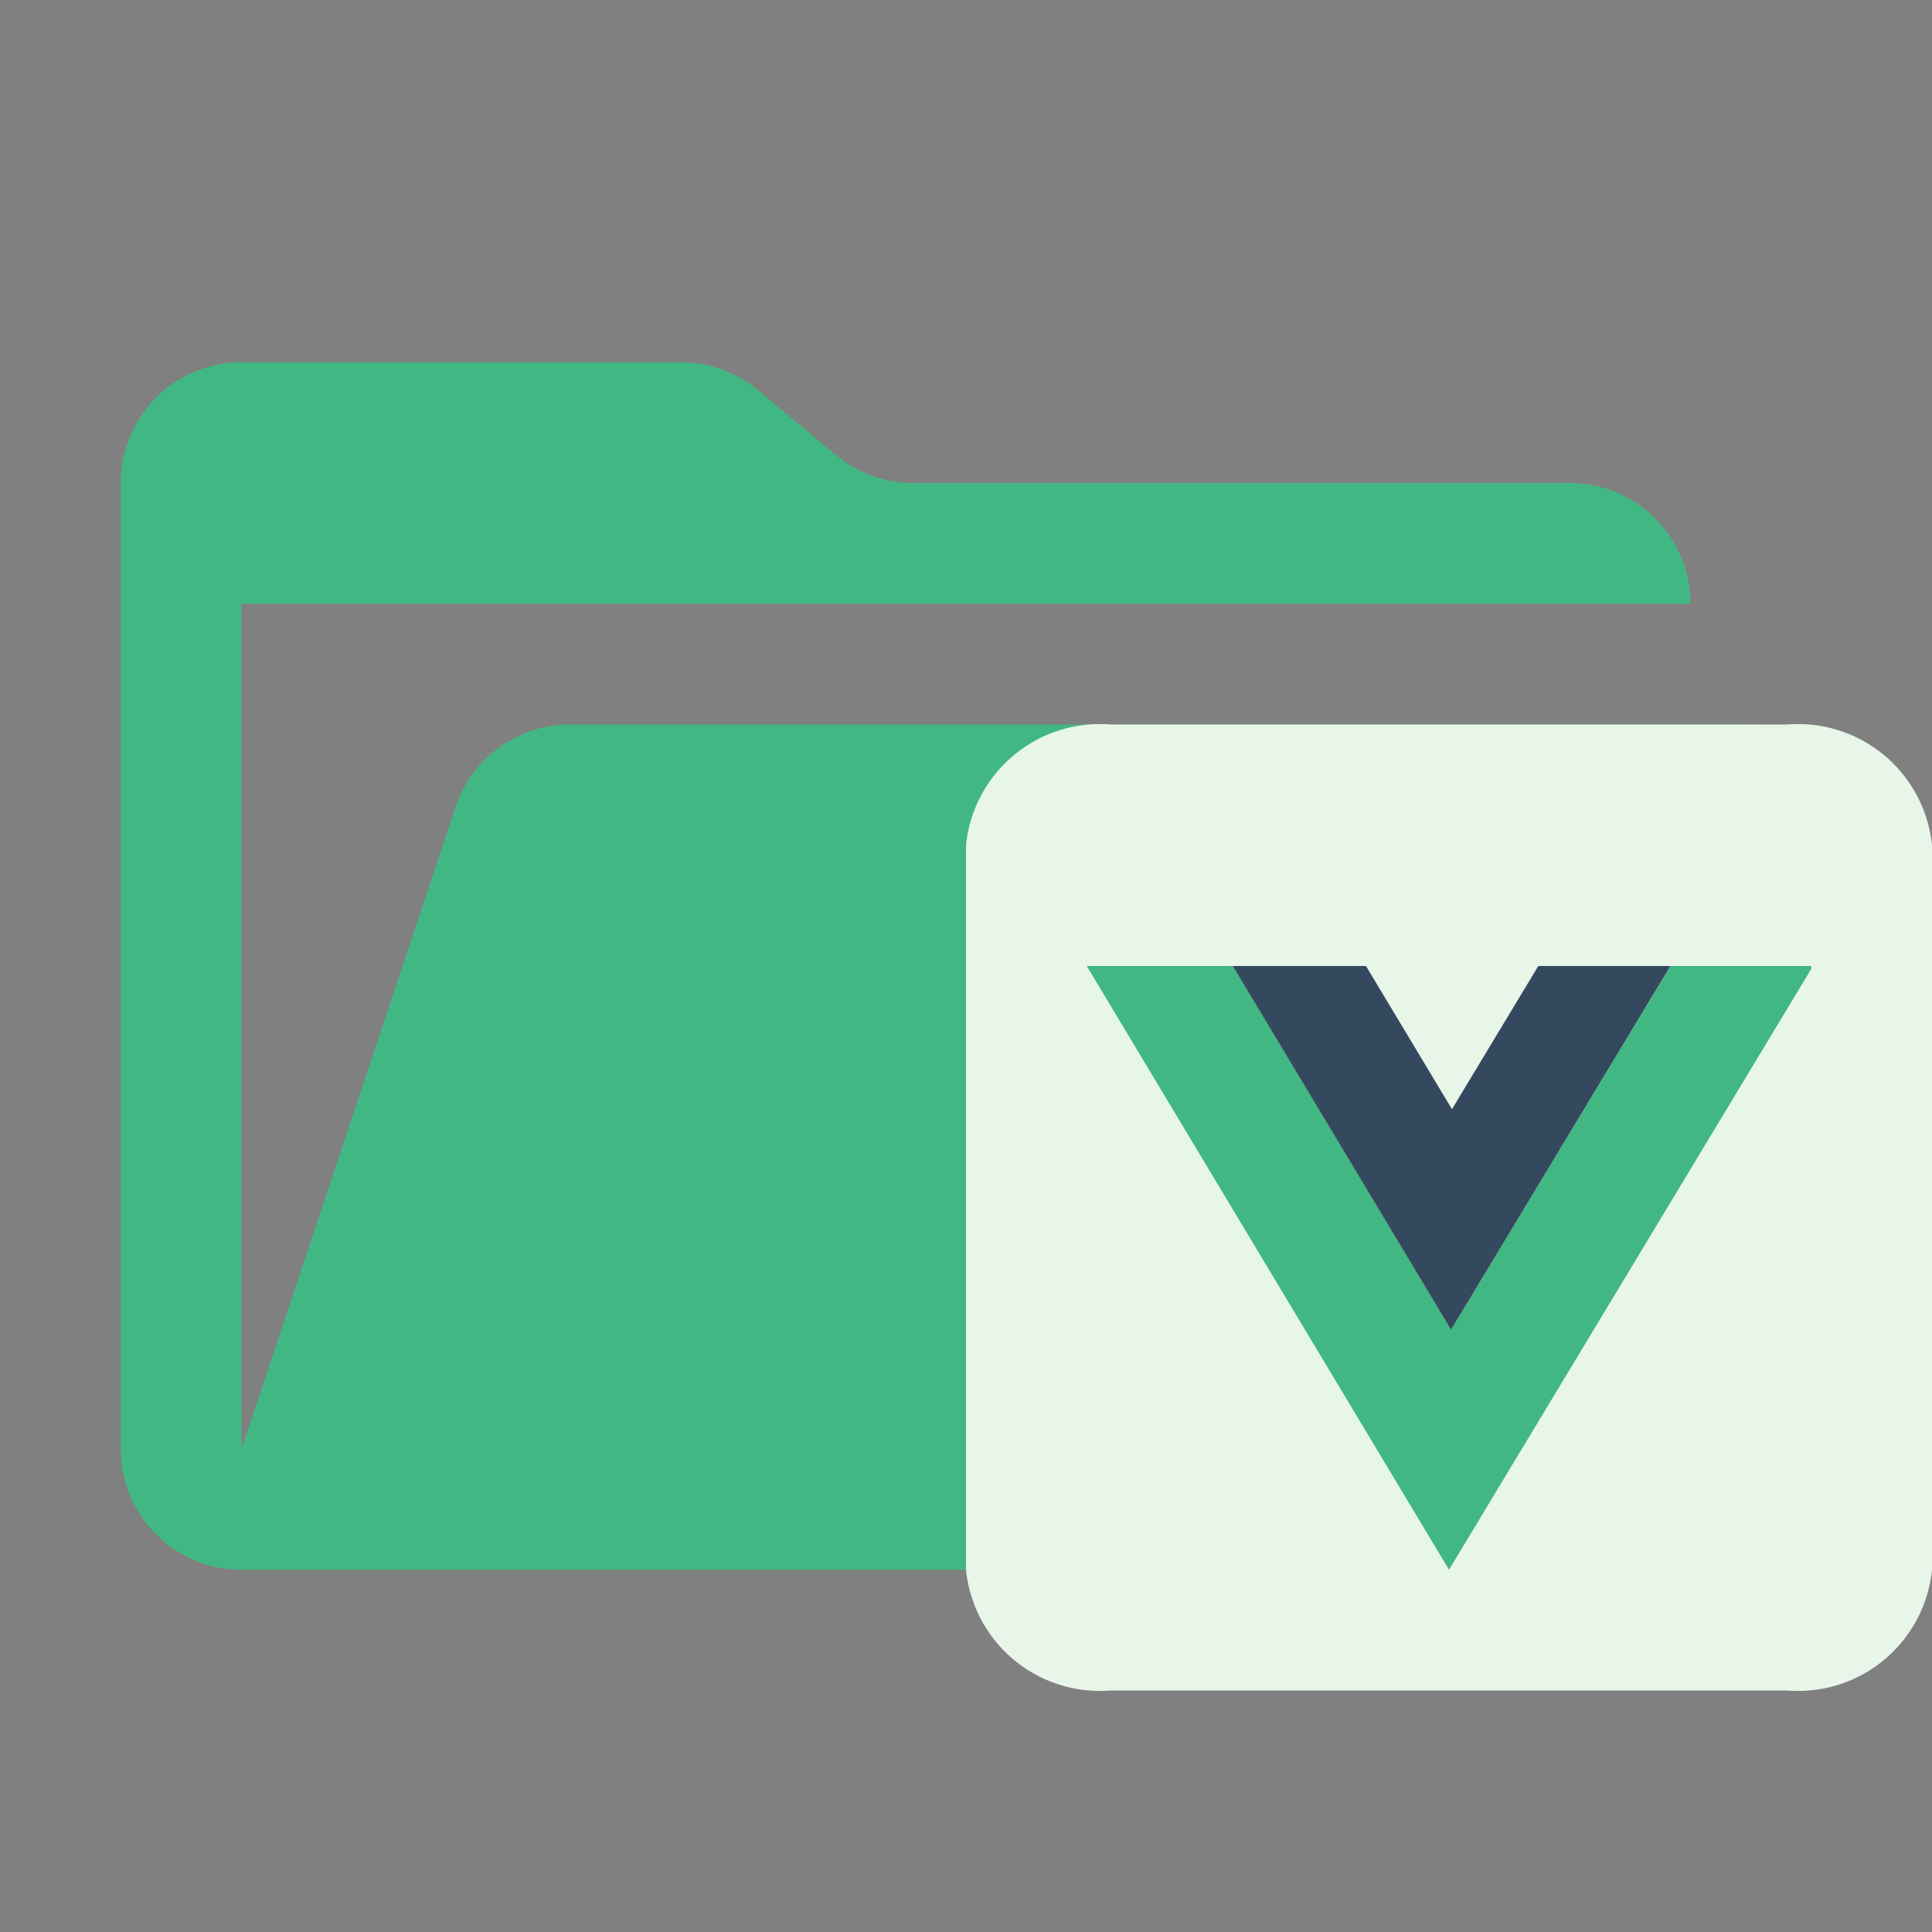
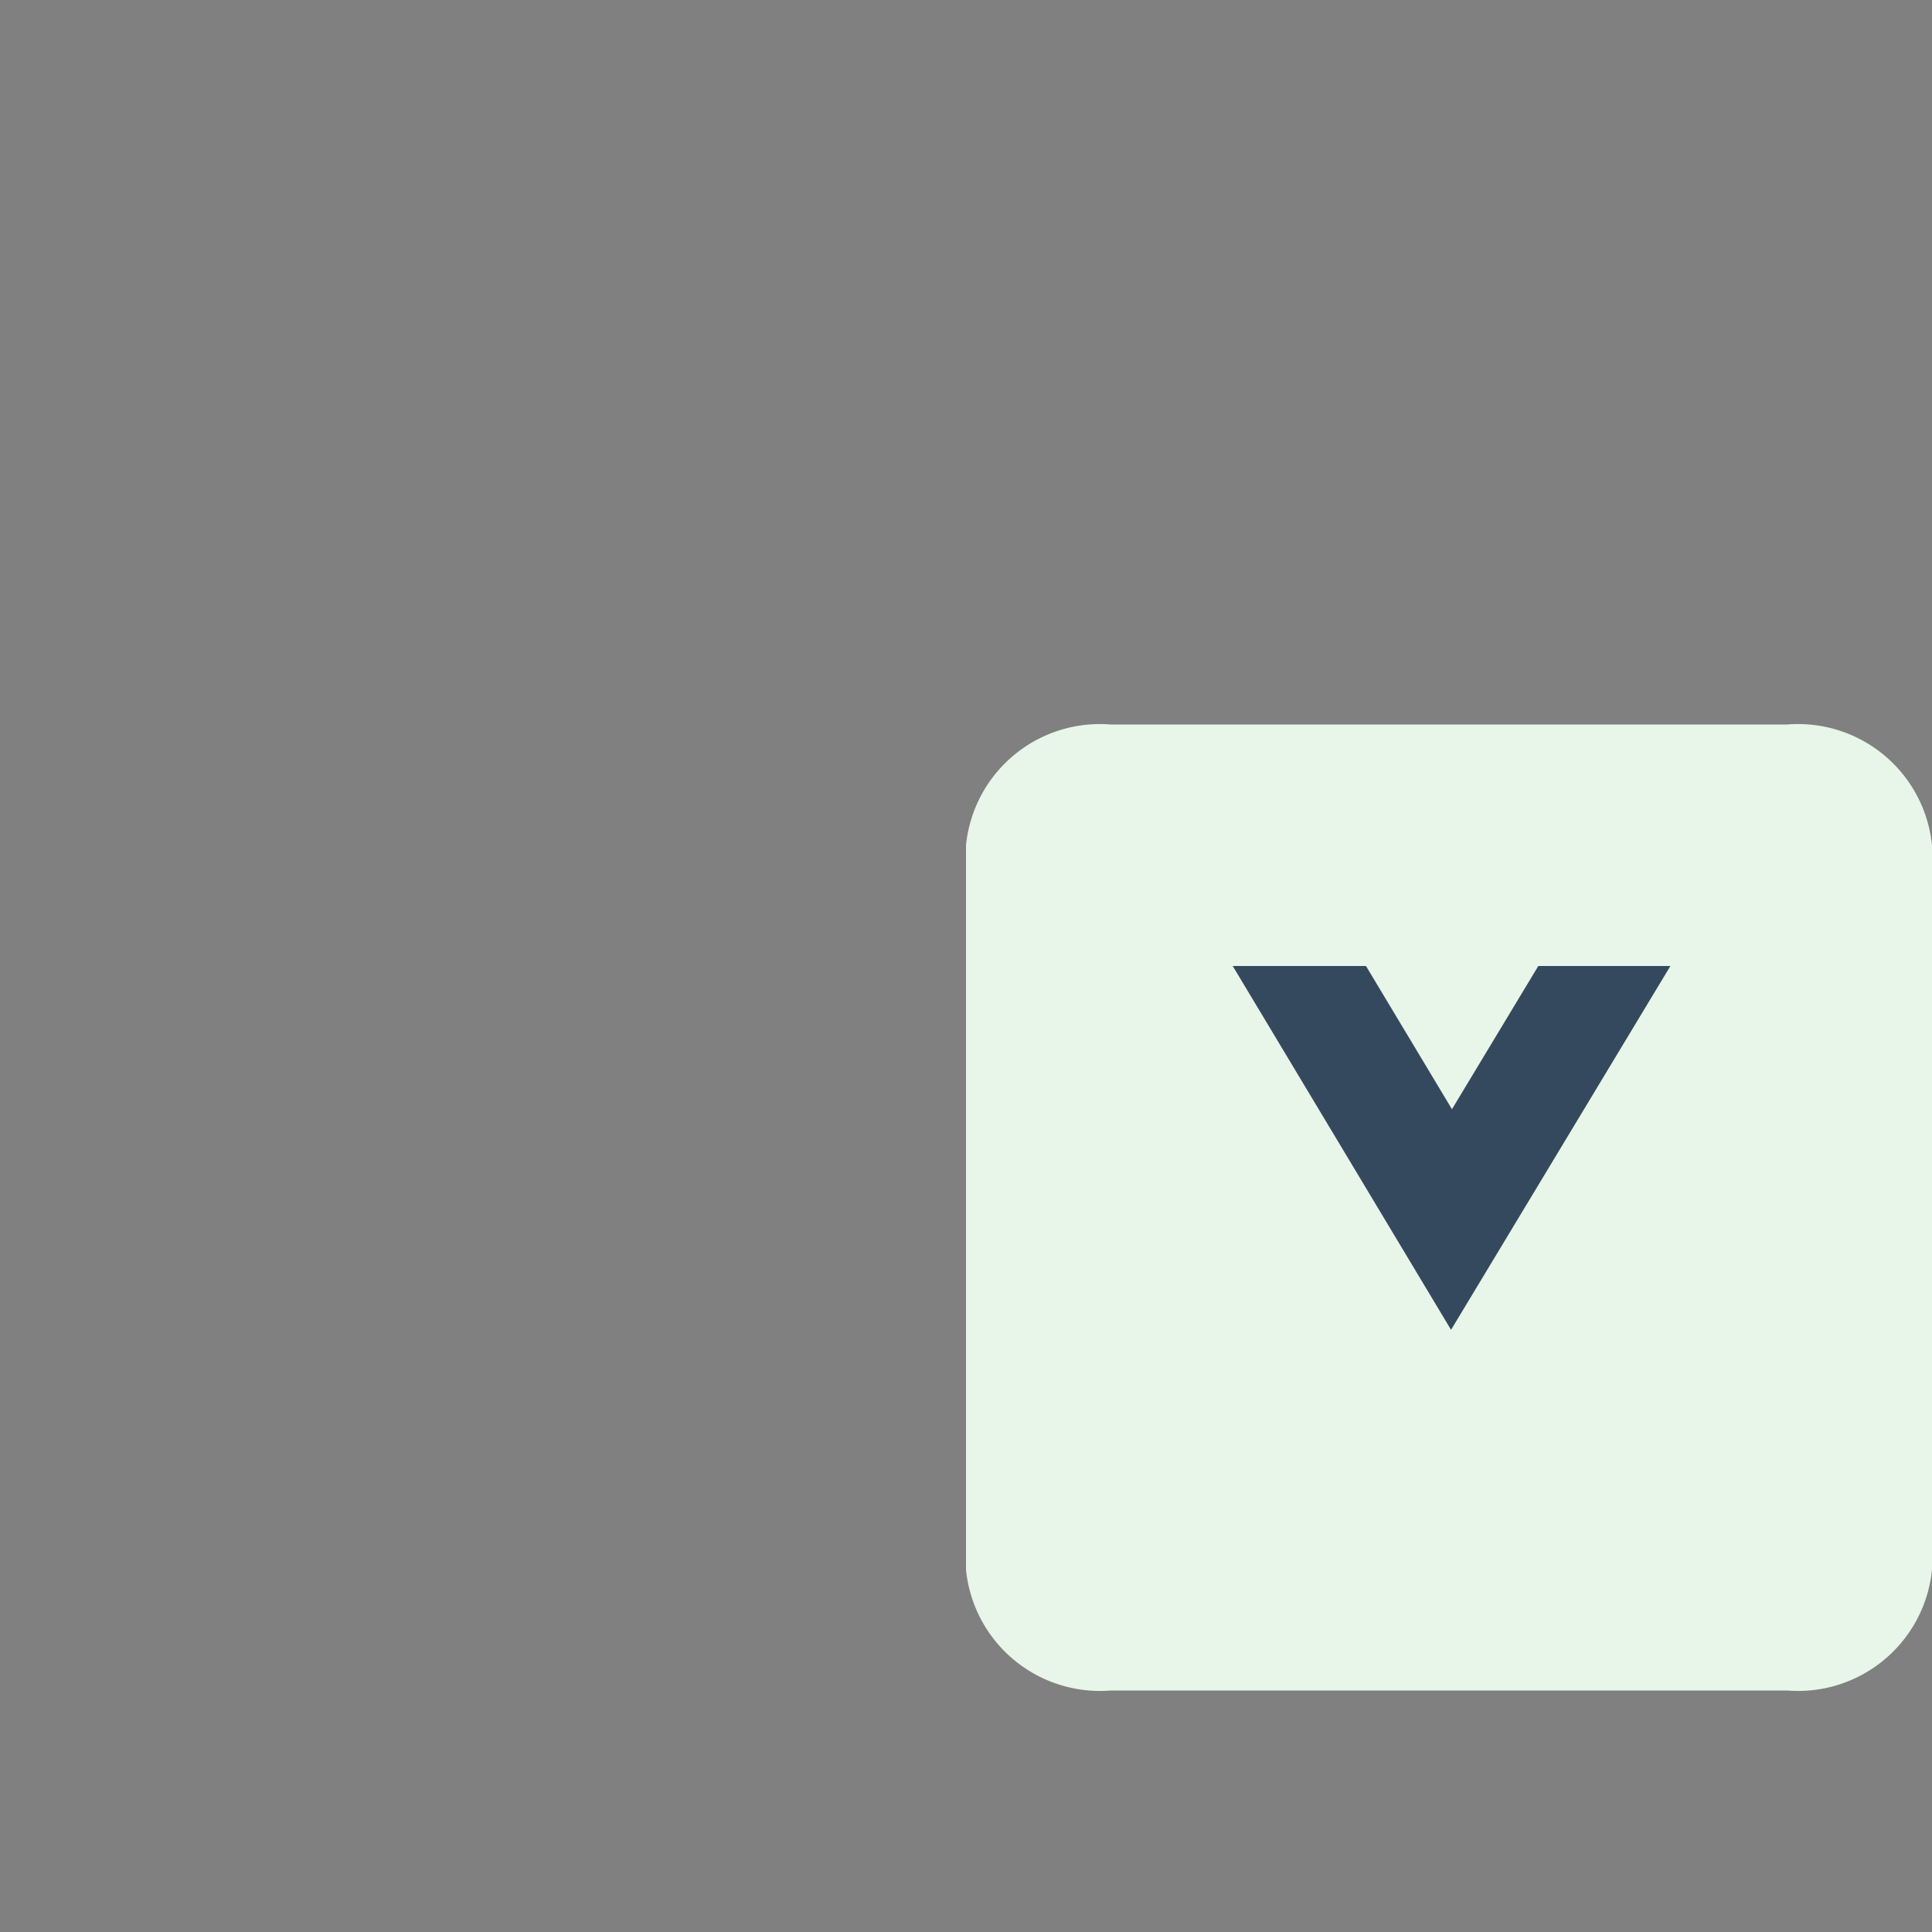
<svg xmlns="http://www.w3.org/2000/svg" t="1734330570932" class="icon" viewBox="0 0 1024 1024" version="1.1" p-id="5367" width="200" height="200">
  <rect x="0" y="0" width="1024" height="1024" fill="#808080" stroke="none" />
-   <path d="M926.944 384H302.144a64 64 0 0 0-60.736 43.776L128 768V320h768a64 64 0 0 0-64-64H483.968a64 64 0 0 1-40.96-14.848l-41.216-34.304A64 64 0 0 0 360.832 192H128a64 64 0 0 0-64 64v512a64 64 0 0 0 64 64h704l153.76-358.784A64 64 0 0 0 926.944 384" fill="#41B883" p-id="5368" />
  <path d="M588.8 384a71.36 71.36 0 0 0-76.8 64v384a71.36 71.36 0 0 0 76.8 64h358.4a71.36 71.36 0 0 0 76.8-64V448a71.36 71.36 0 0 0-76.8-64z" fill="#E8F5E9" p-id="5369" />
-   <path d="M576 512l192 320 192-318.464V512h-74.656l-116.224 192.832L653.44 512z" fill="#41B883" p-id="5370" />
  <path d="M653.376 512l115.712 192.832L885.344 512h-70.016l-45.76 75.904L724 512z" fill="#35495E" p-id="5371" />
</svg>